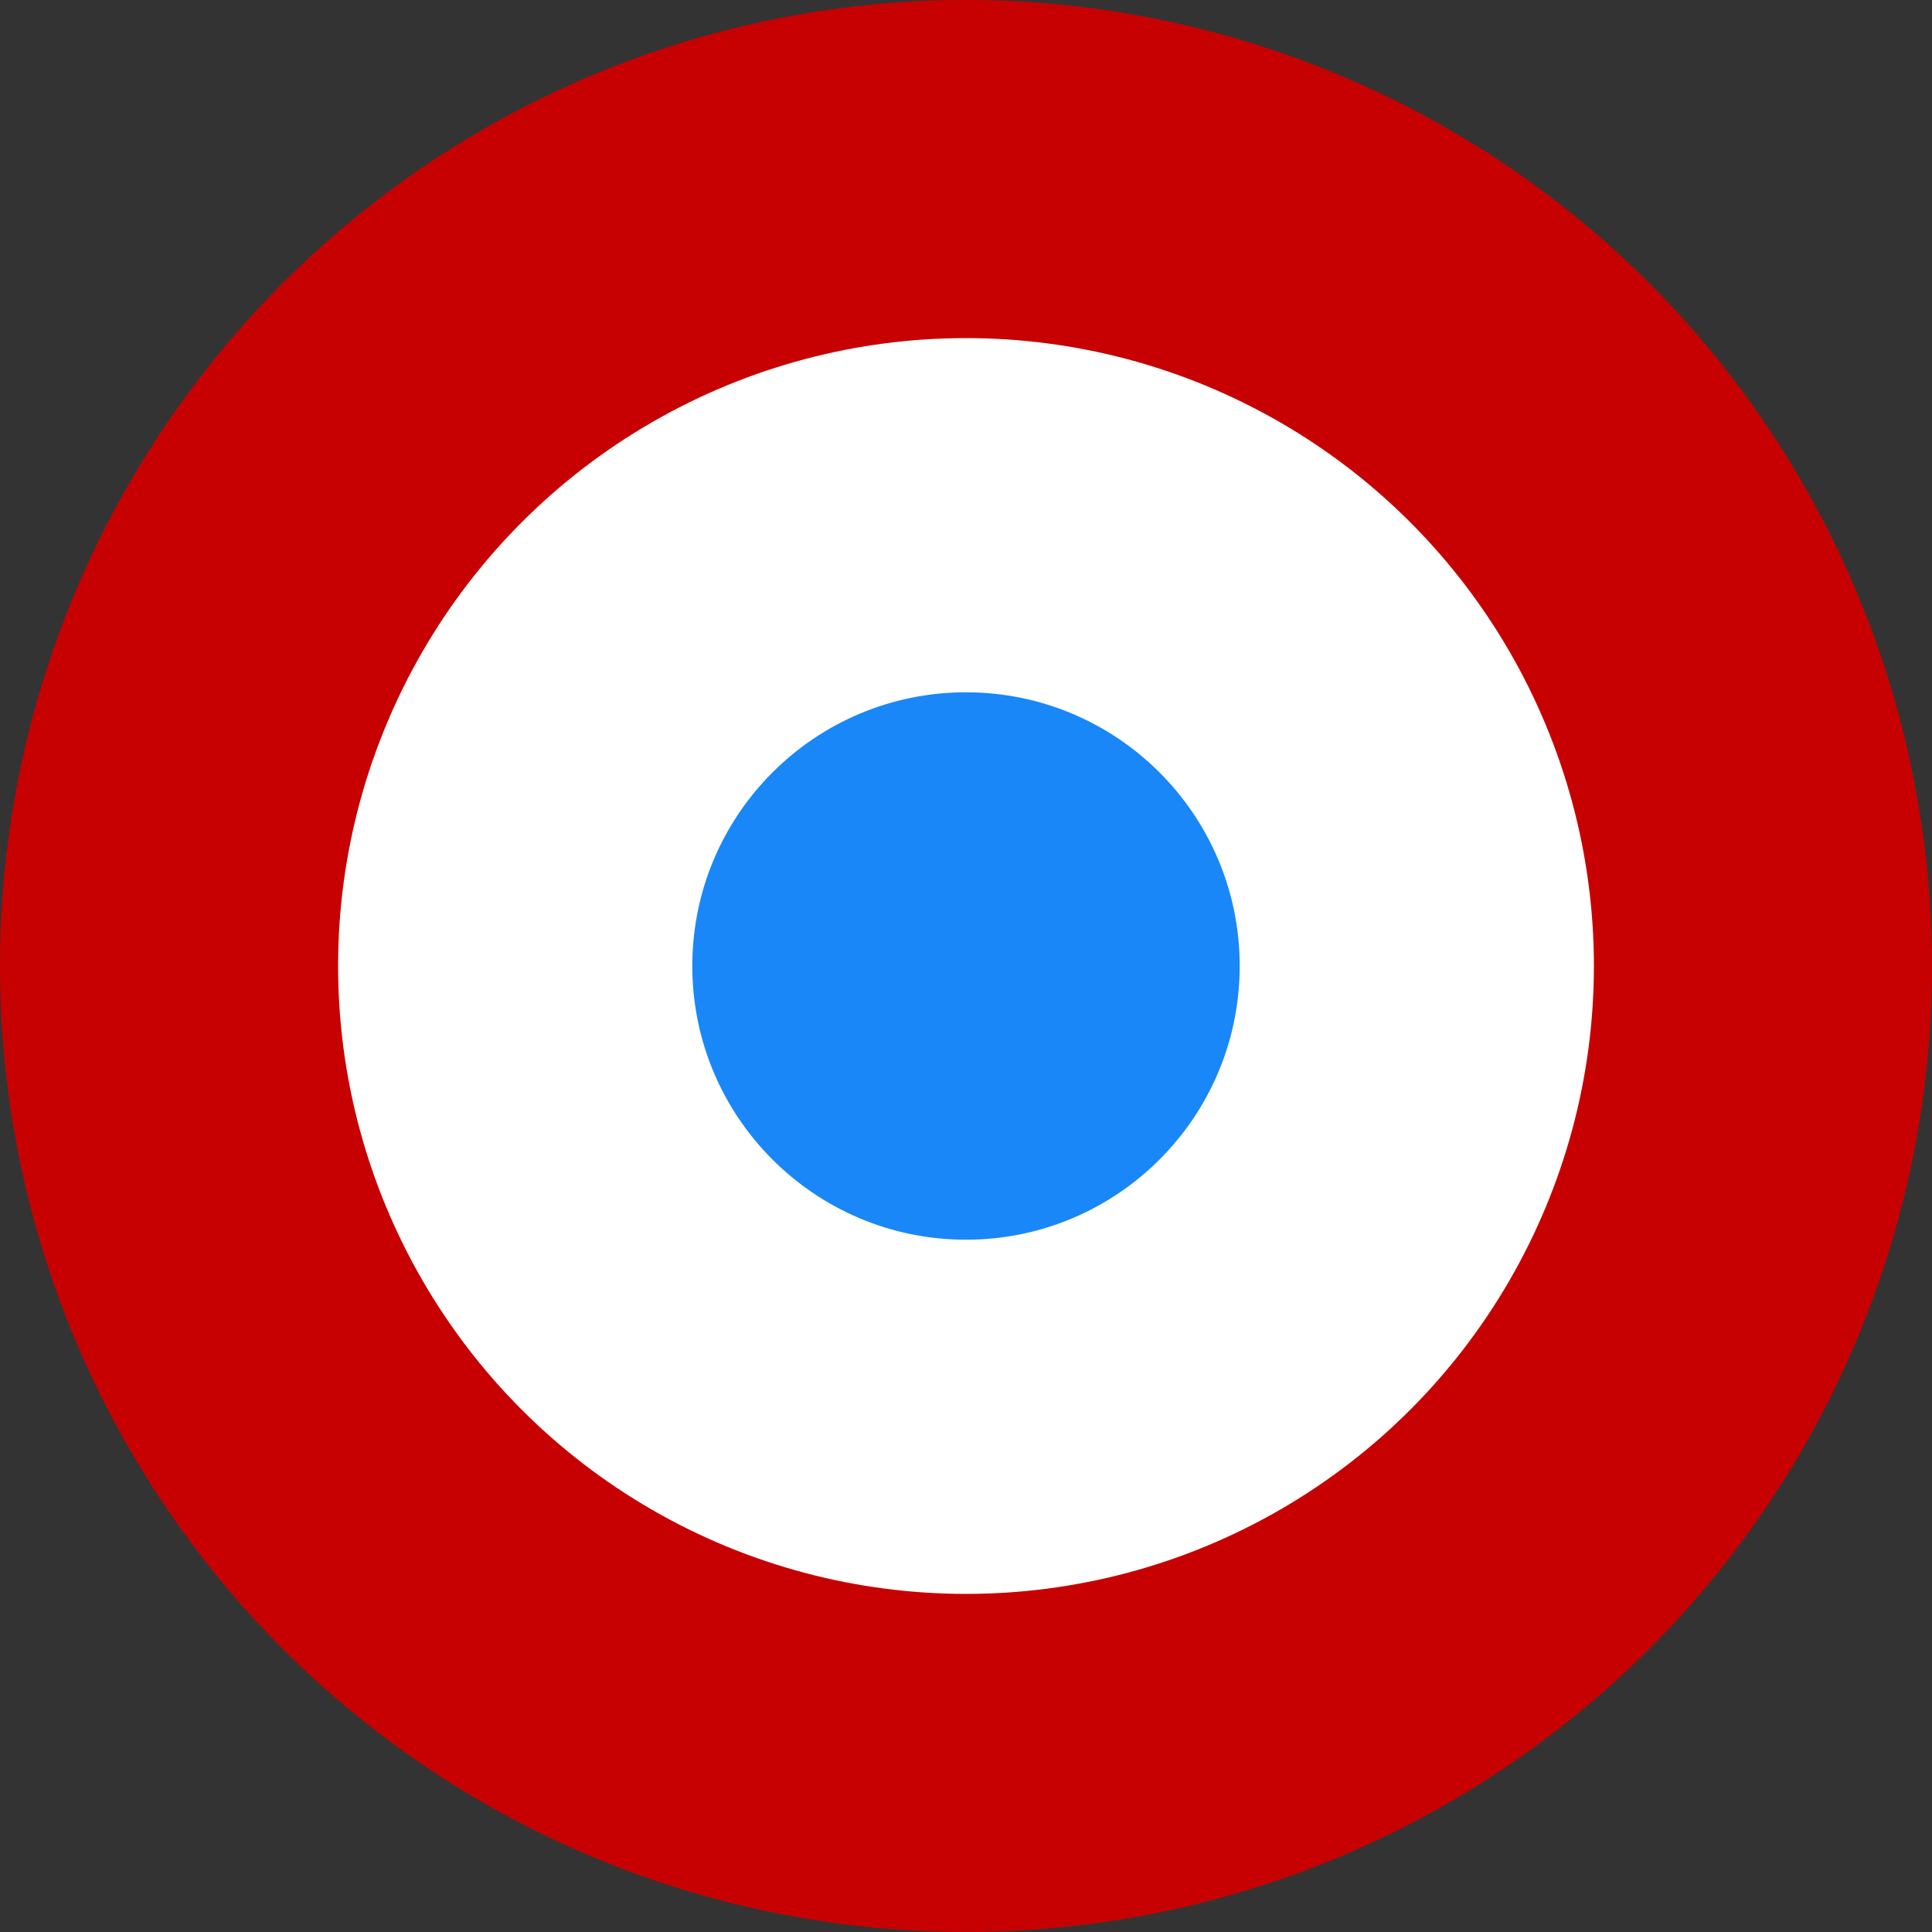
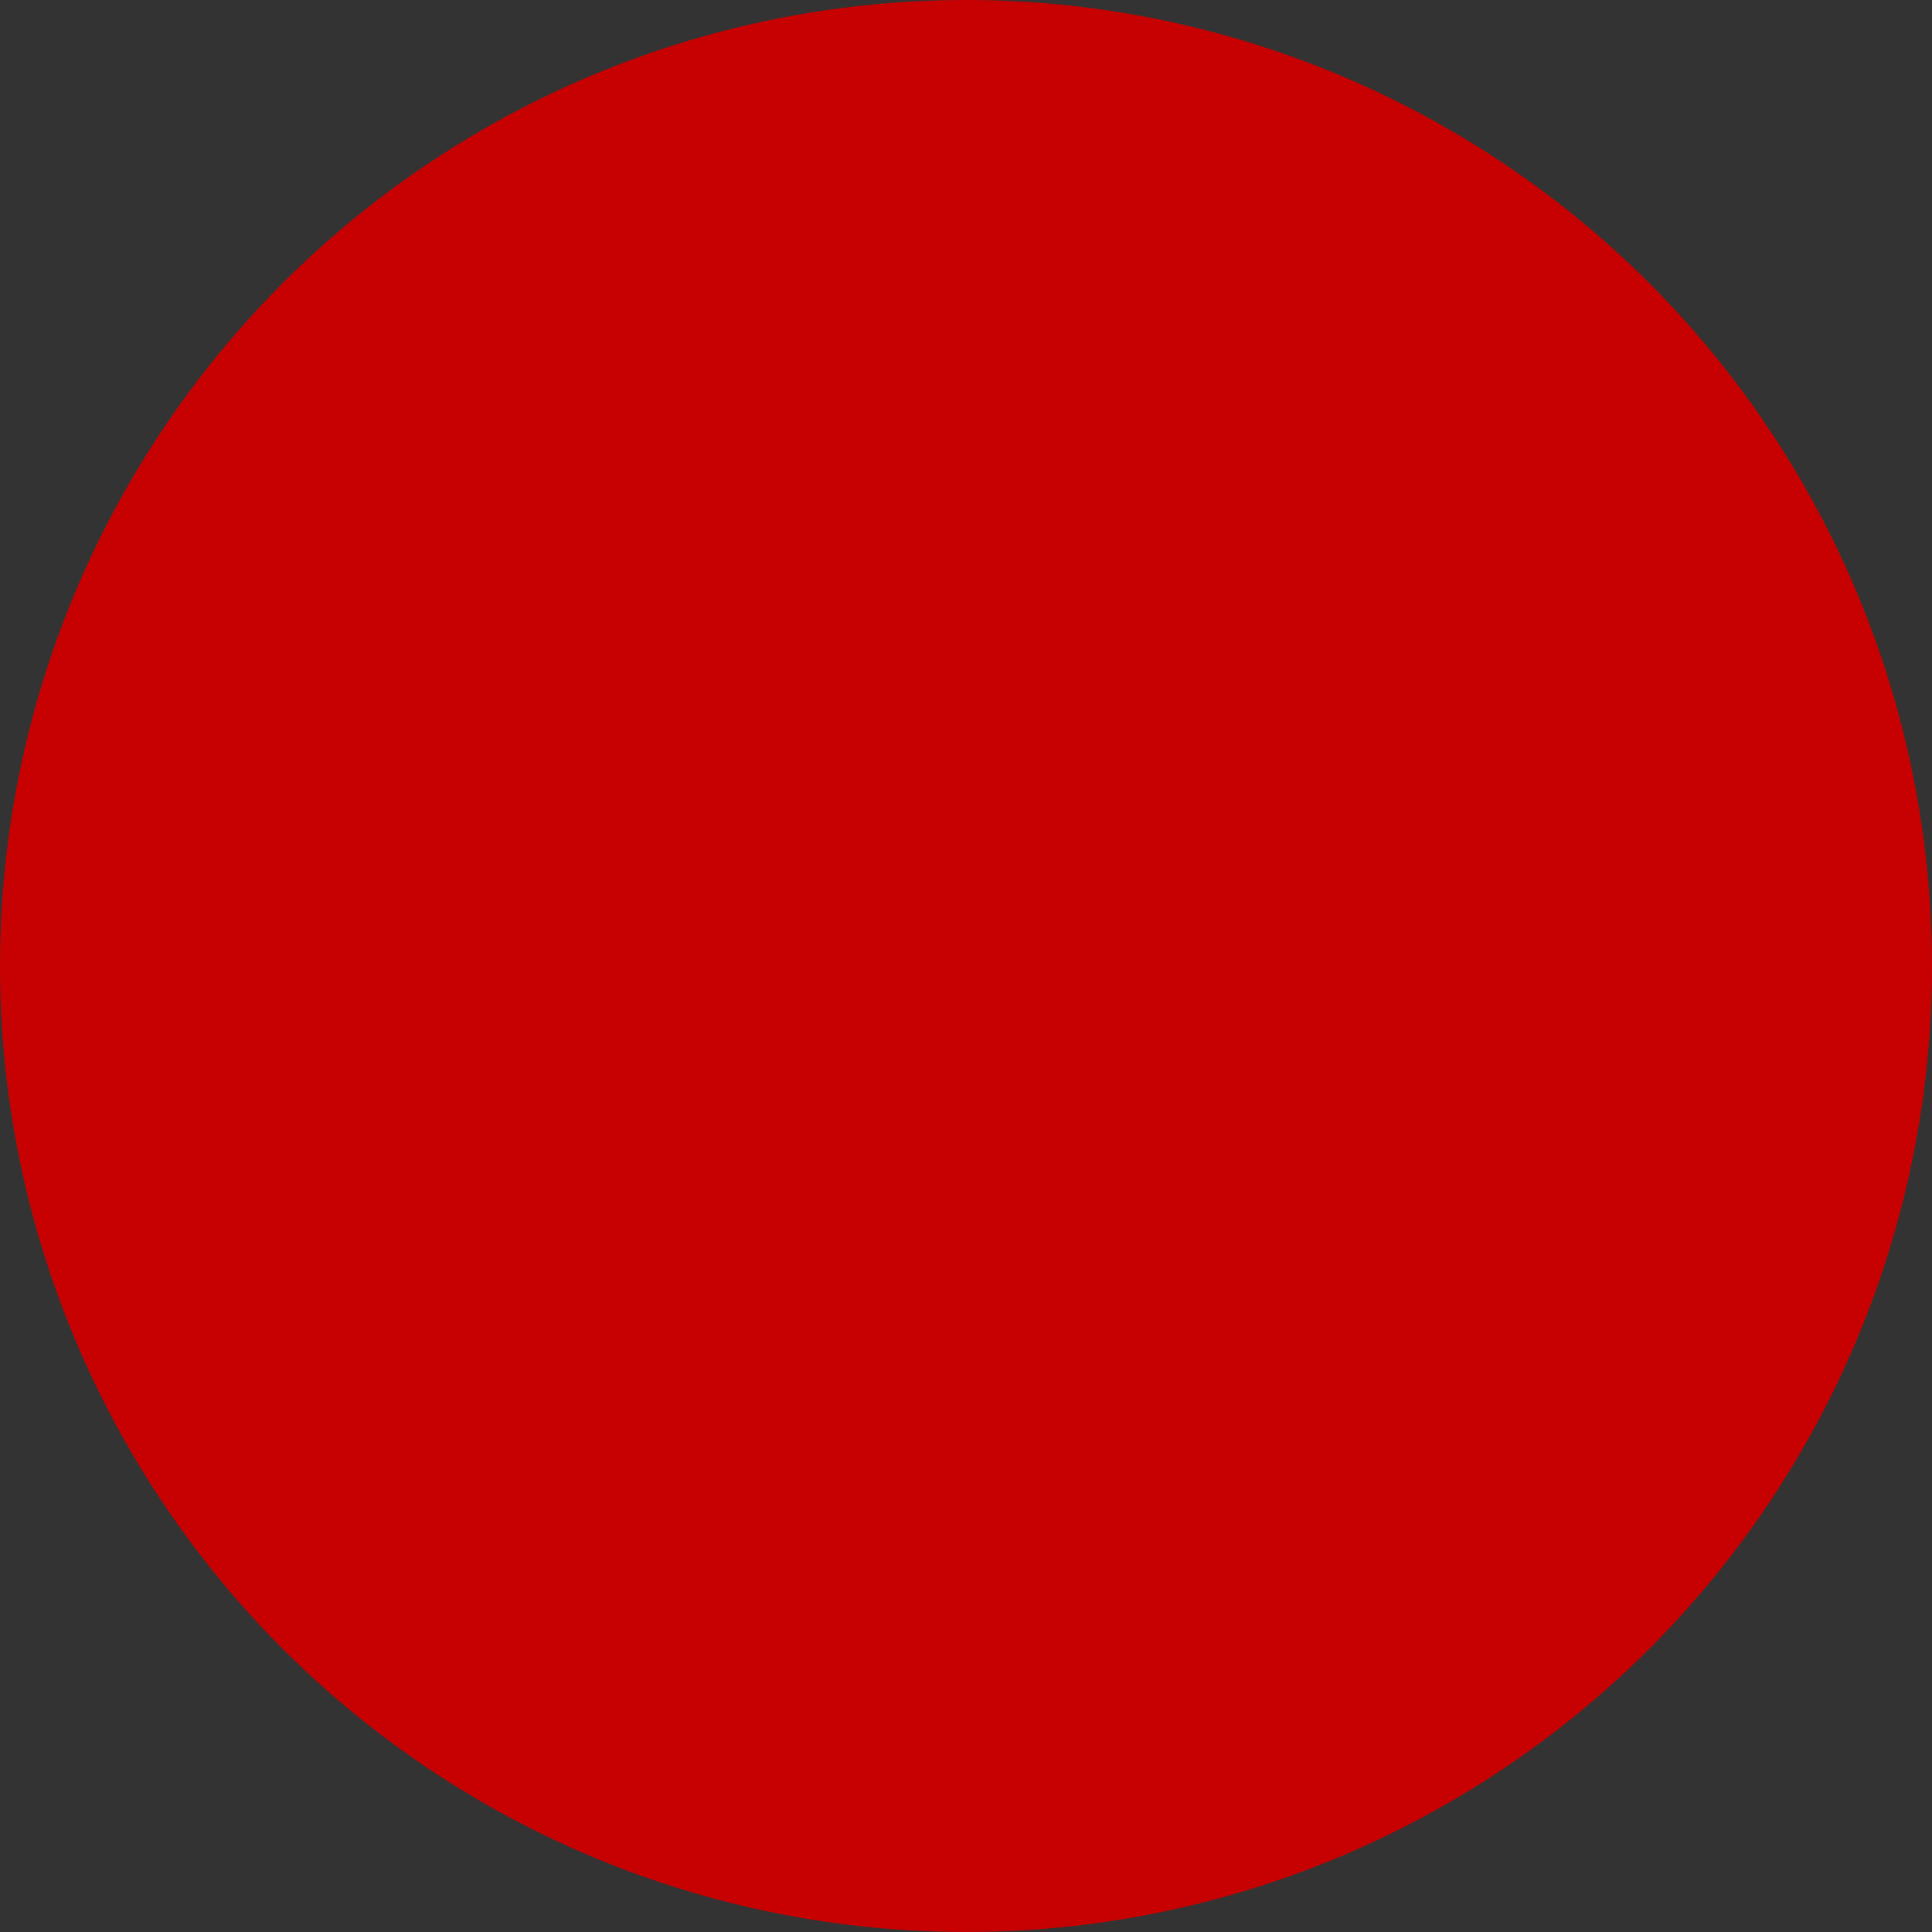
<svg xmlns="http://www.w3.org/2000/svg" width="300" height="300" viewBox="-3 -3 6 6">
  <rect x="-3" y="-3" width="6" height="6" fill="#333333" stroke="none" />
  <circle r="3" fill="#c70102" />
-   <circle r="1.95" fill="#fff" />
-   <circle r=".85" fill="#1987f8" />
</svg>